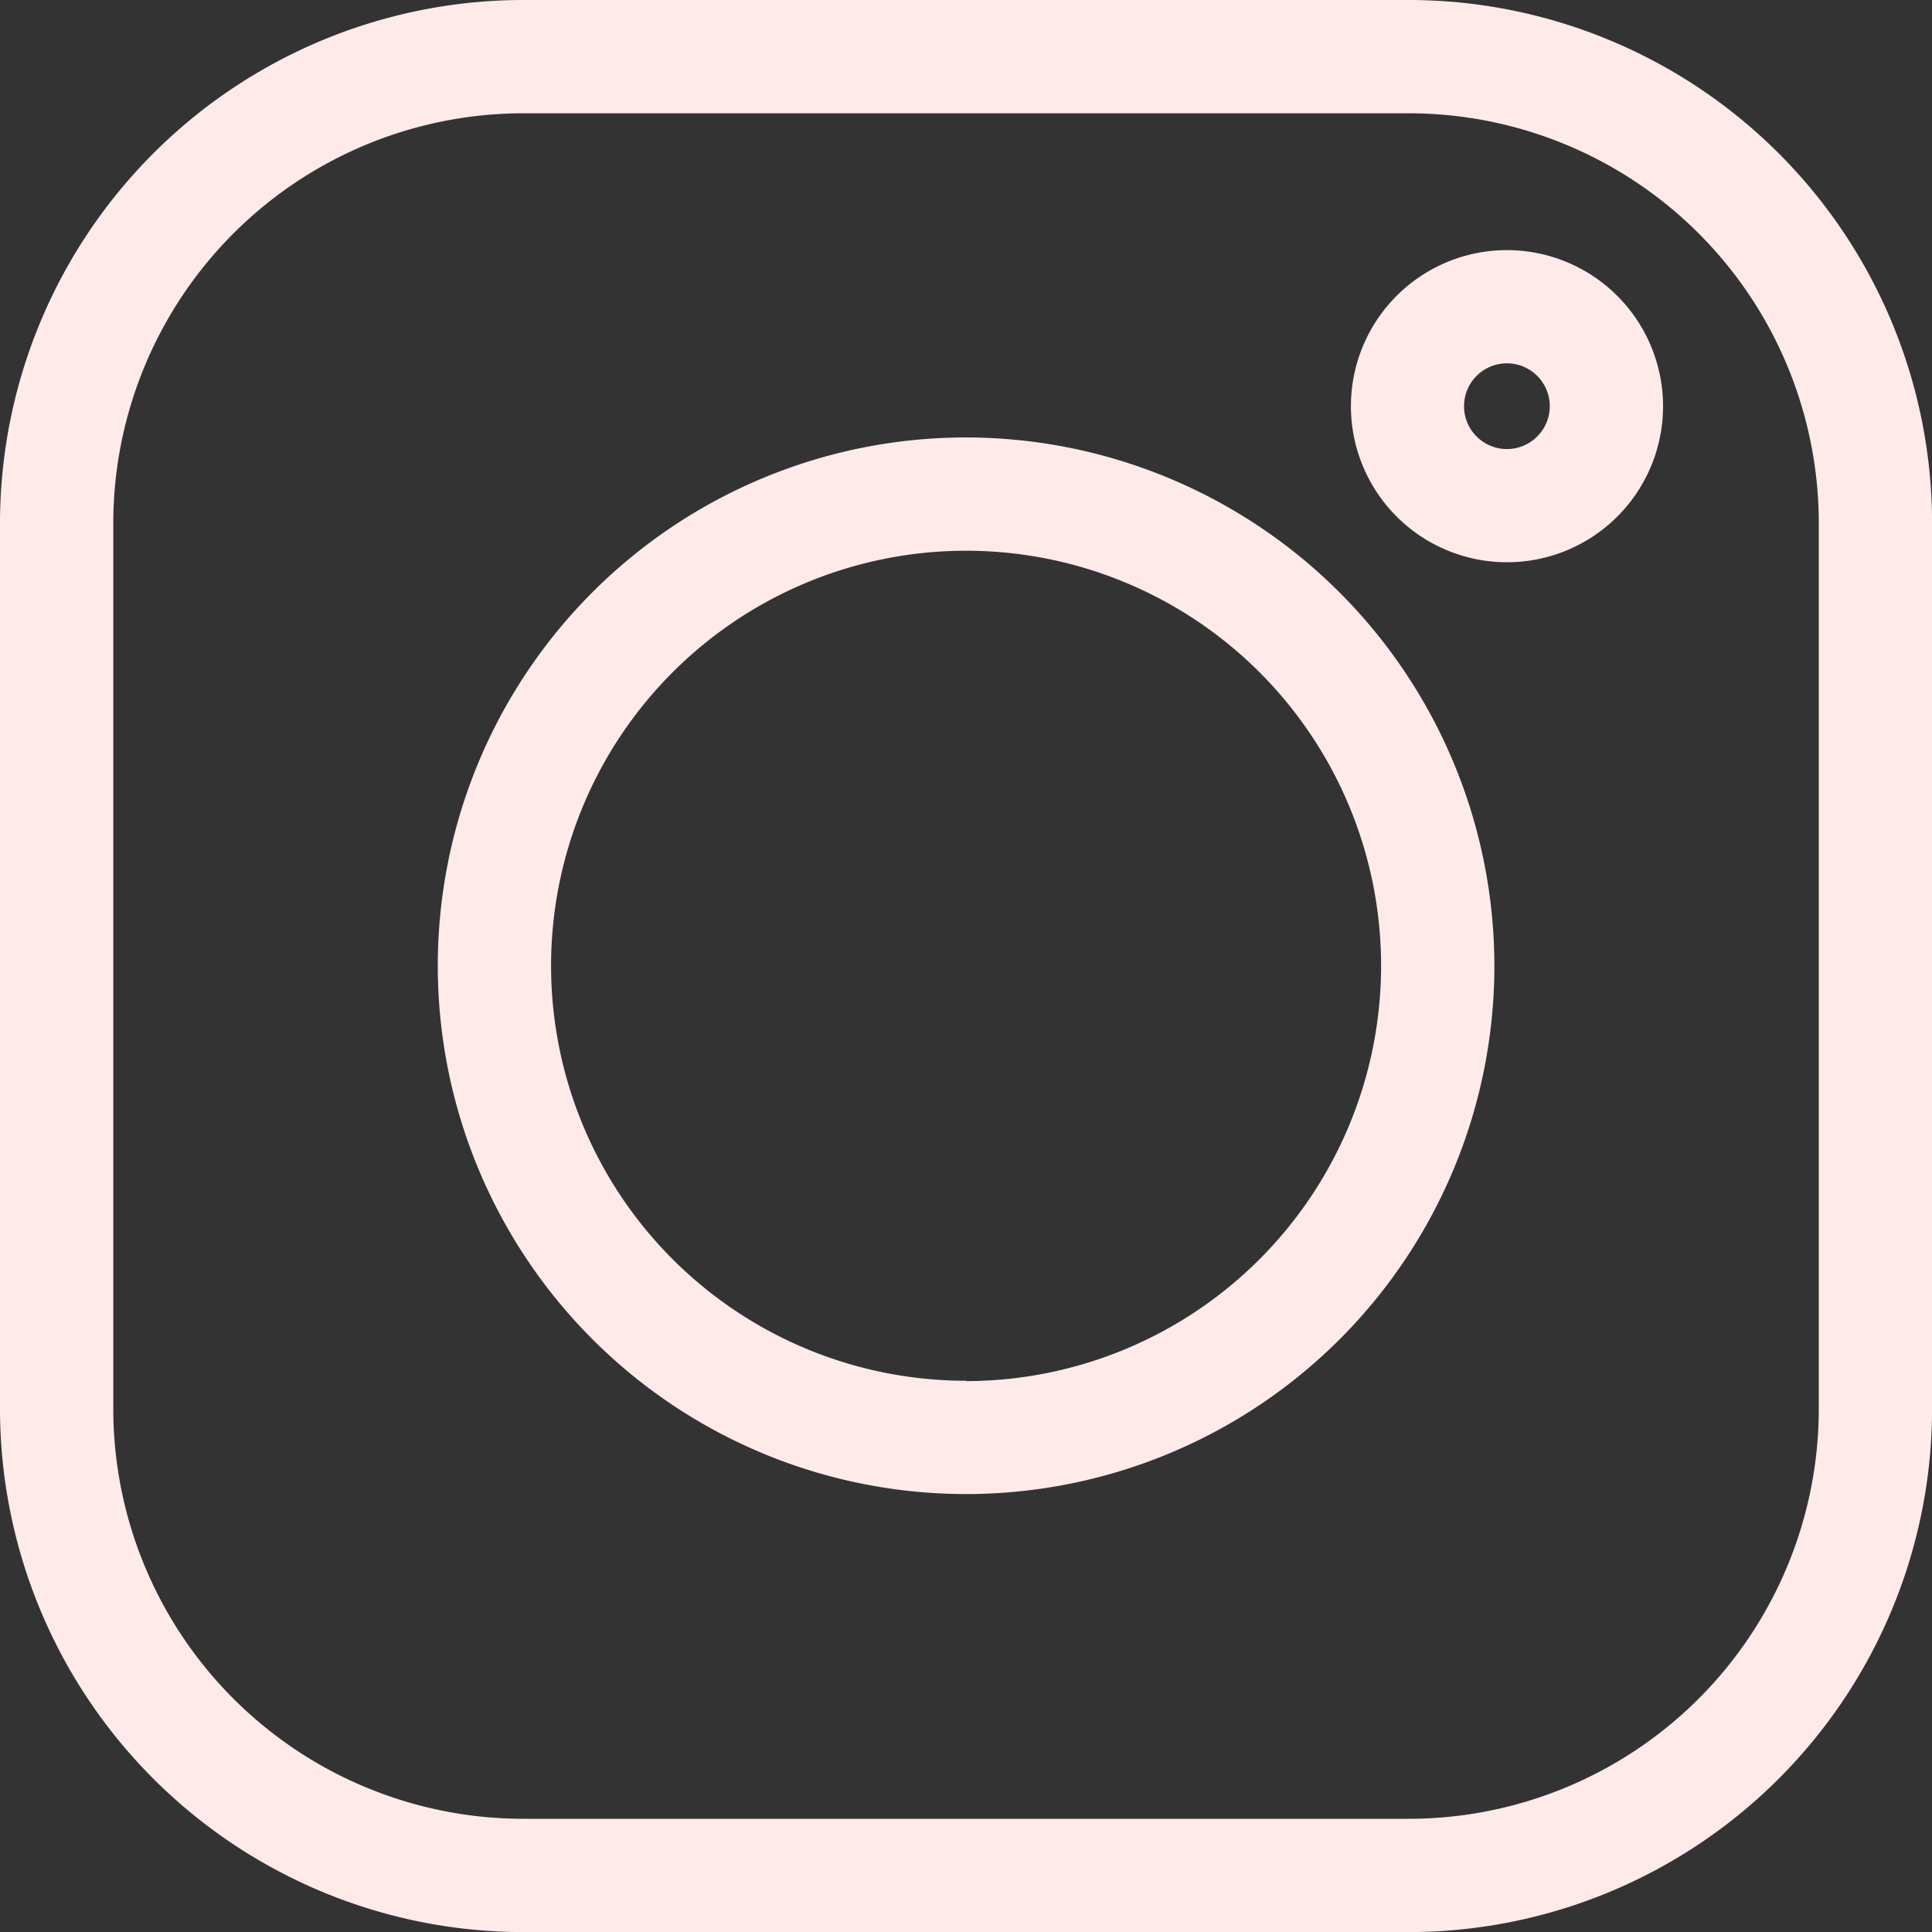
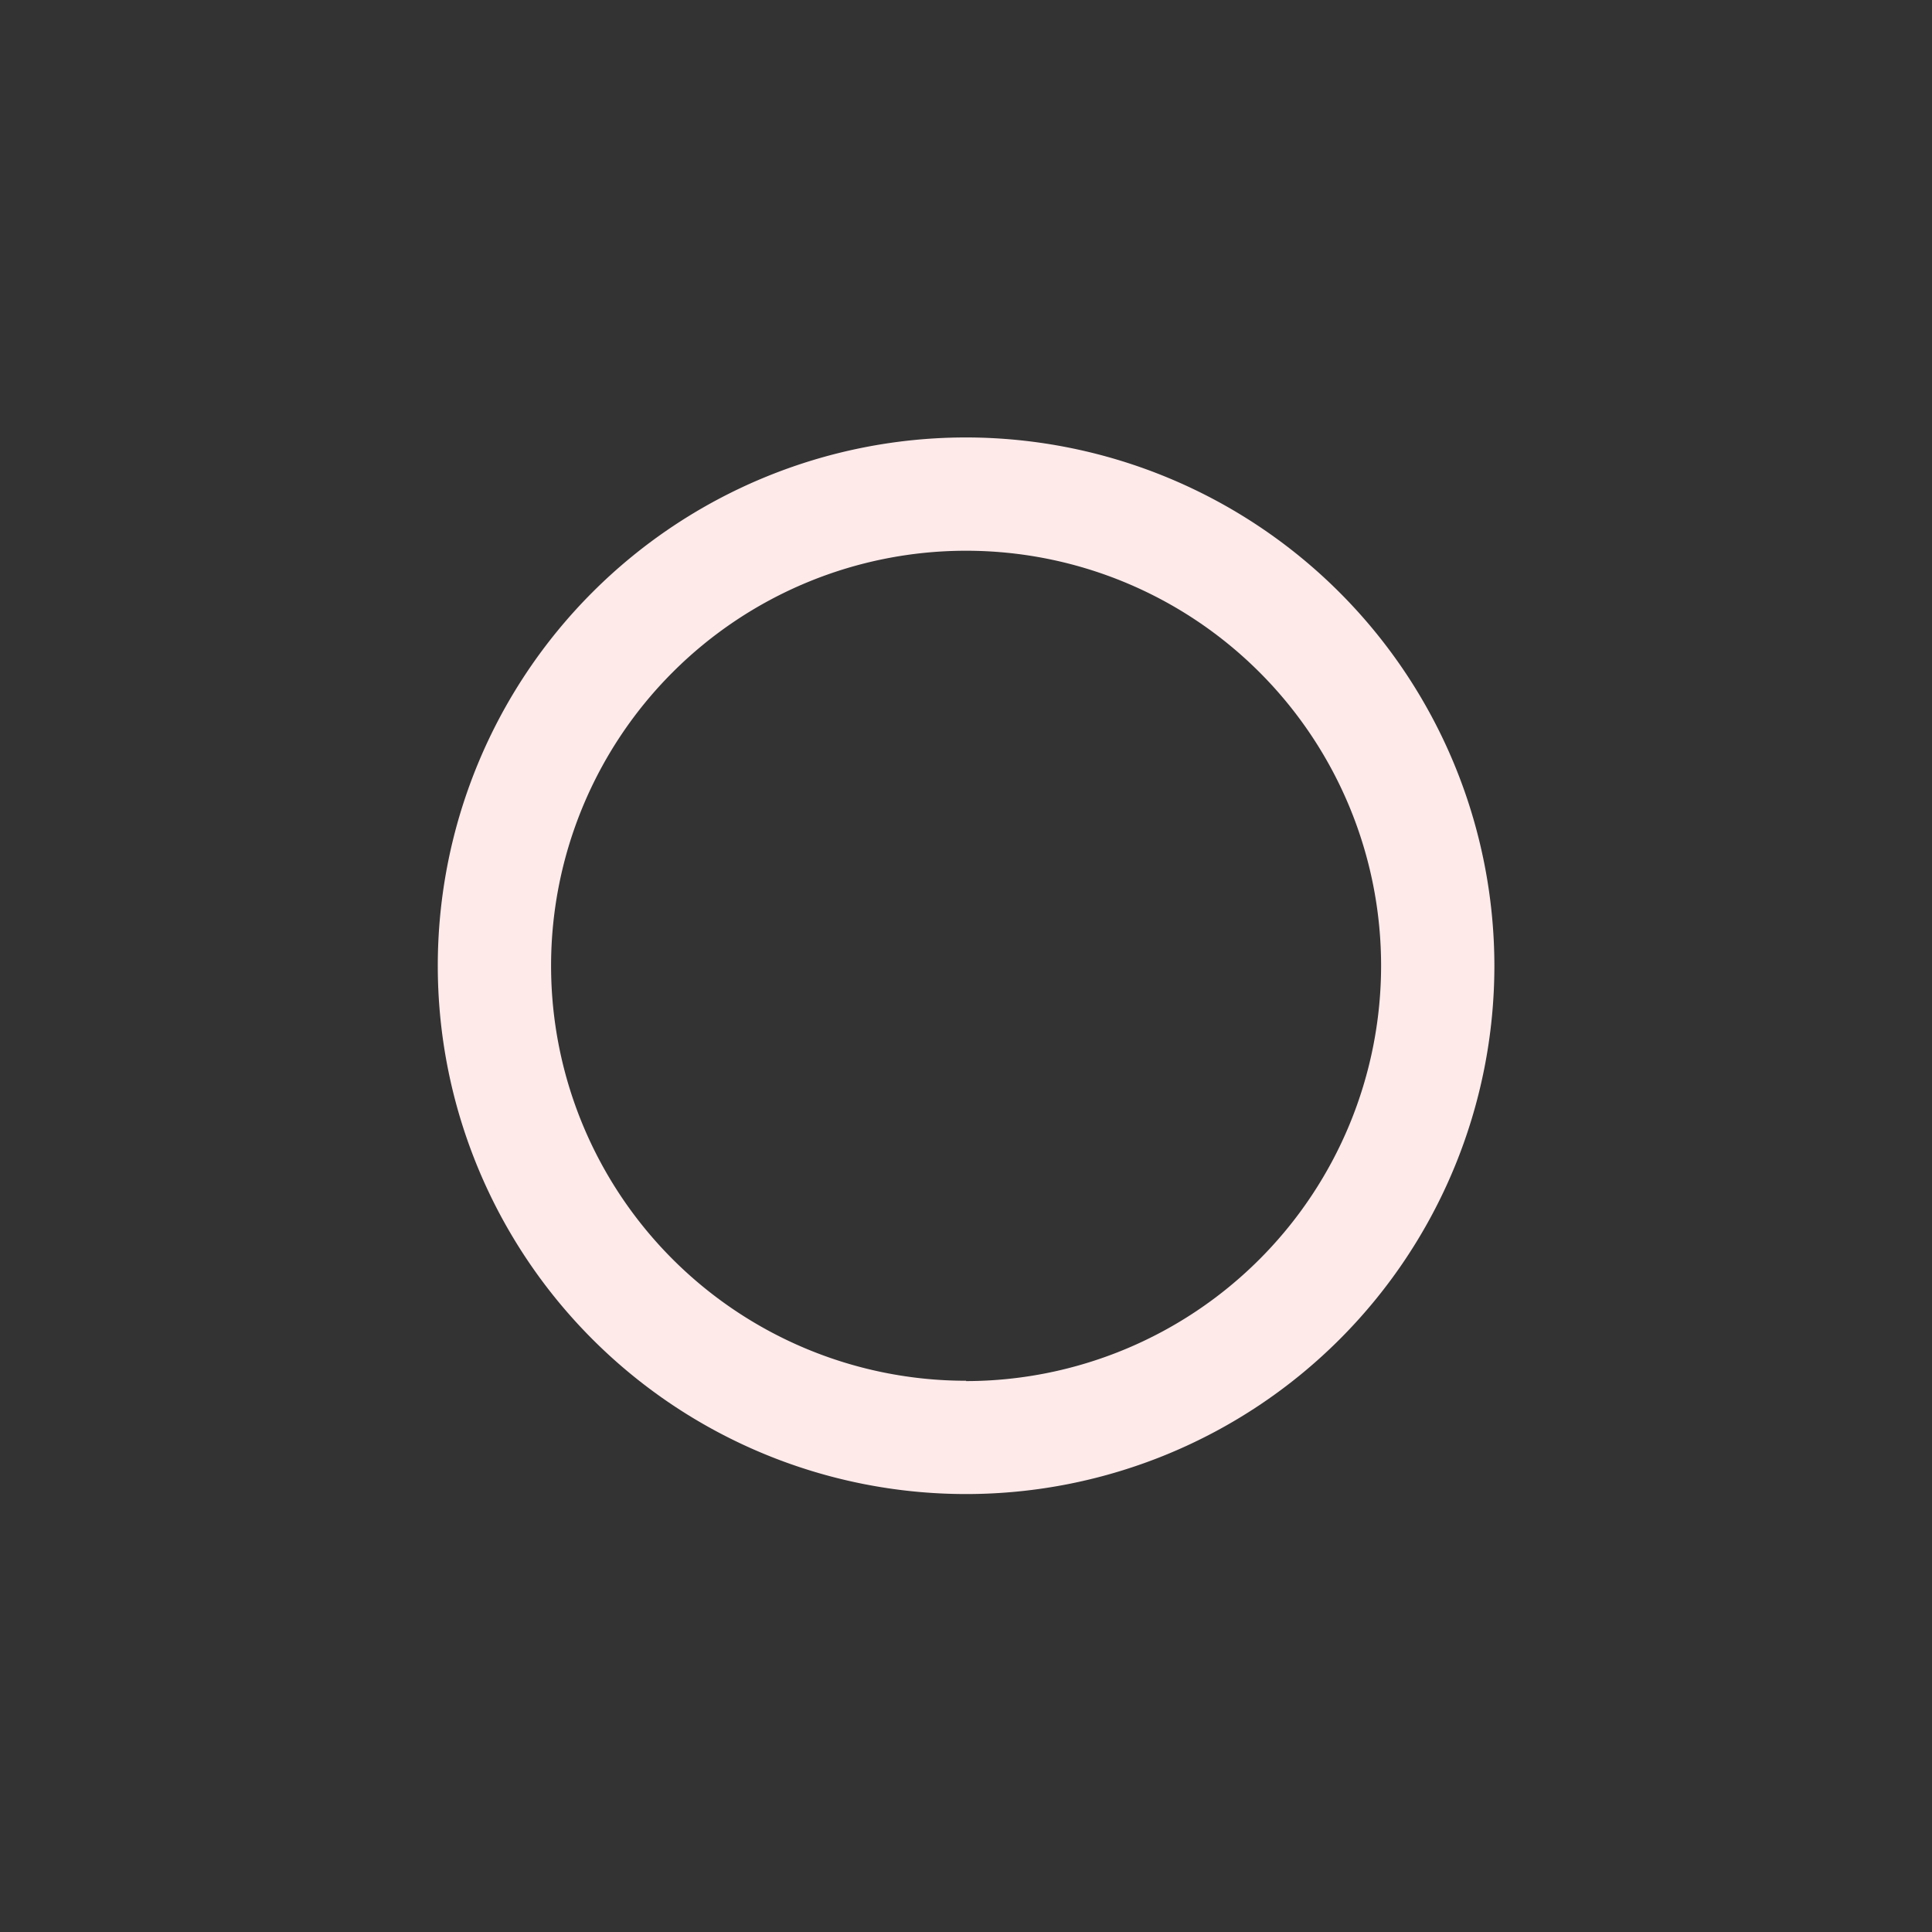
<svg xmlns="http://www.w3.org/2000/svg" width="22.988" height="22.988" viewBox="0 0 22.988 22.988">
  <rect x="0" y="0" width="22.988" height="22.988" fill="#333333" stroke="none" />
  <g id="instagram" transform="translate(0)">
-     <path id="Path_1" data-name="Path 1" d="M16.766,0H6.223A6.23,6.23,0,0,0,0,6.223V16.766a6.23,6.23,0,0,0,6.223,6.223H16.766a6.23,6.23,0,0,0,6.223-6.223V6.223A6.23,6.23,0,0,0,16.766,0Zm4.875,16.766a4.88,4.88,0,0,1-4.875,4.875H6.223a4.88,4.88,0,0,1-4.875-4.875V6.223A4.881,4.881,0,0,1,6.223,1.348H16.766a4.88,4.88,0,0,1,4.875,4.875Zm0,0" transform="translate(0)" fill="#ffeaea" />
    <path id="Path_2" data-name="Path 2" d="M122.29,116a6.286,6.286,0,1,0,6.286,6.286A6.293,6.293,0,0,0,122.29,116Zm0,11.224a4.938,4.938,0,1,1,4.938-4.938A4.944,4.944,0,0,1,122.29,127.228Zm0,0" transform="translate(-110.795 -110.795)" fill="#ffeaea" />
-     <path id="Path_3" data-name="Path 3" d="M359.834,66.285a1.857,1.857,0,1,0,1.858,1.857A1.859,1.859,0,0,0,359.834,66.285Zm0,2.367a.51.51,0,1,1,.51-.51A.51.51,0,0,1,359.834,68.652Zm0,0" transform="translate(-341.904 -63.309)" fill="#ffeaea" />
  </g>
</svg>